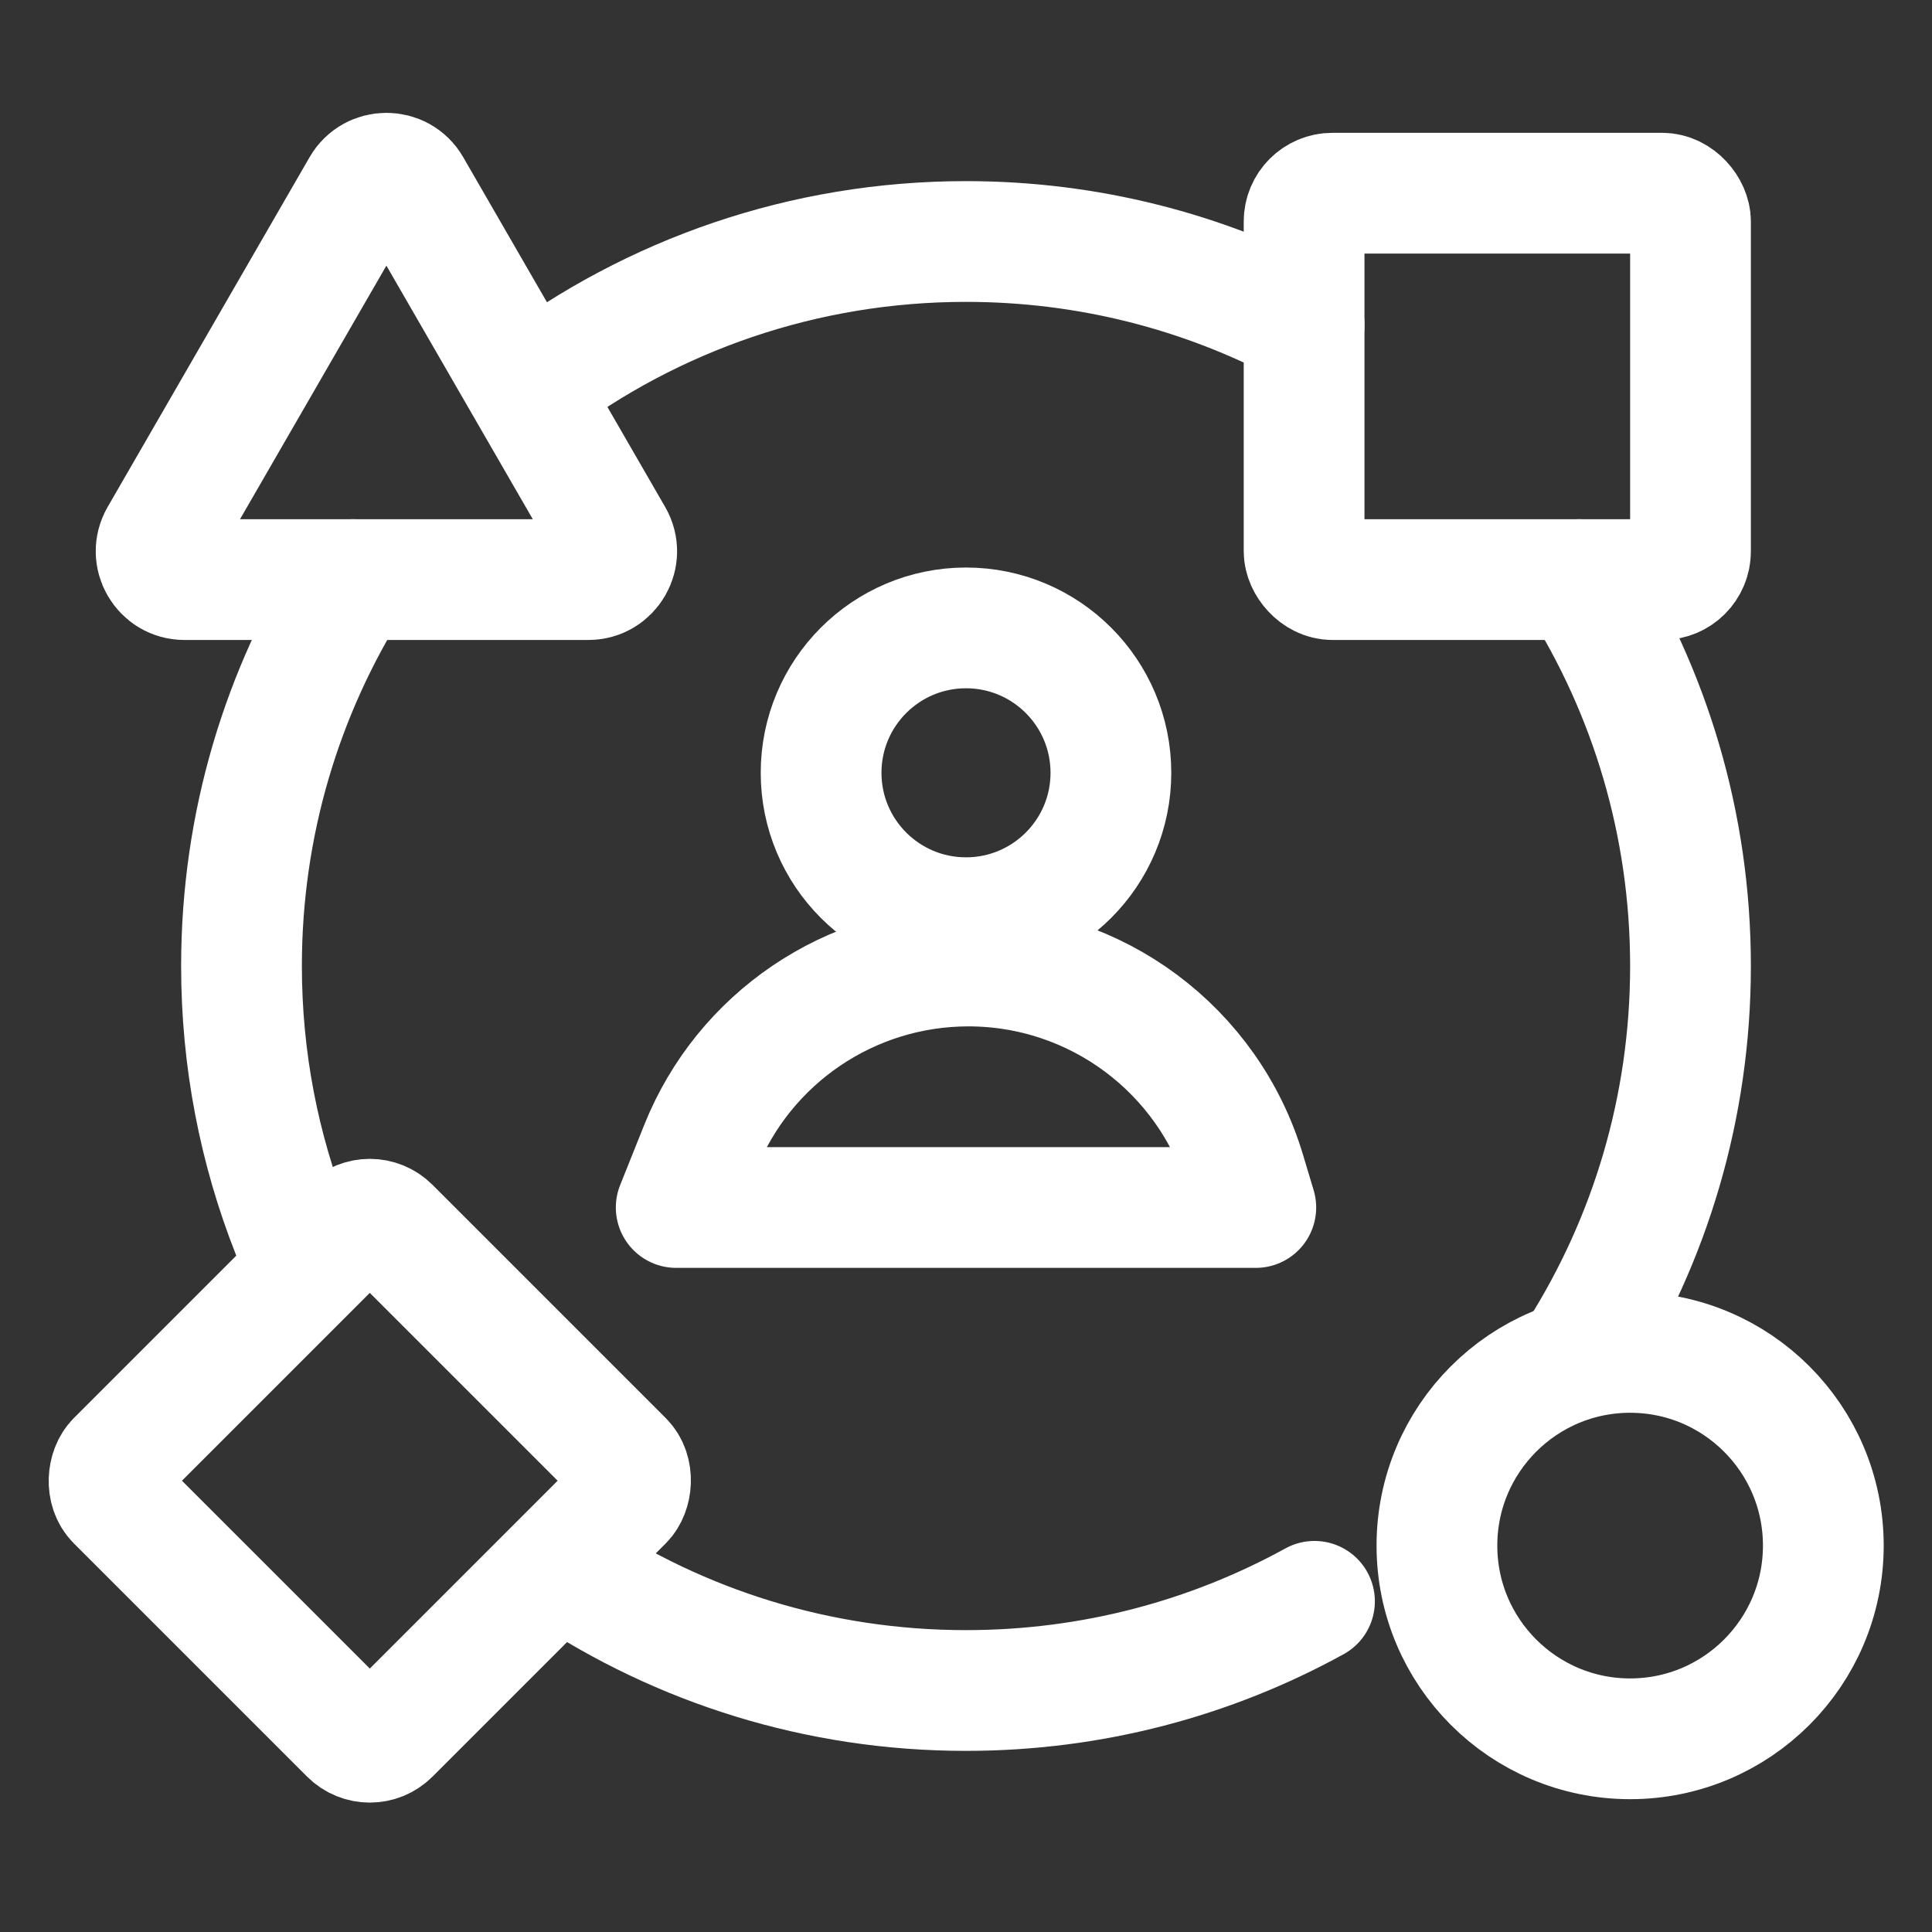
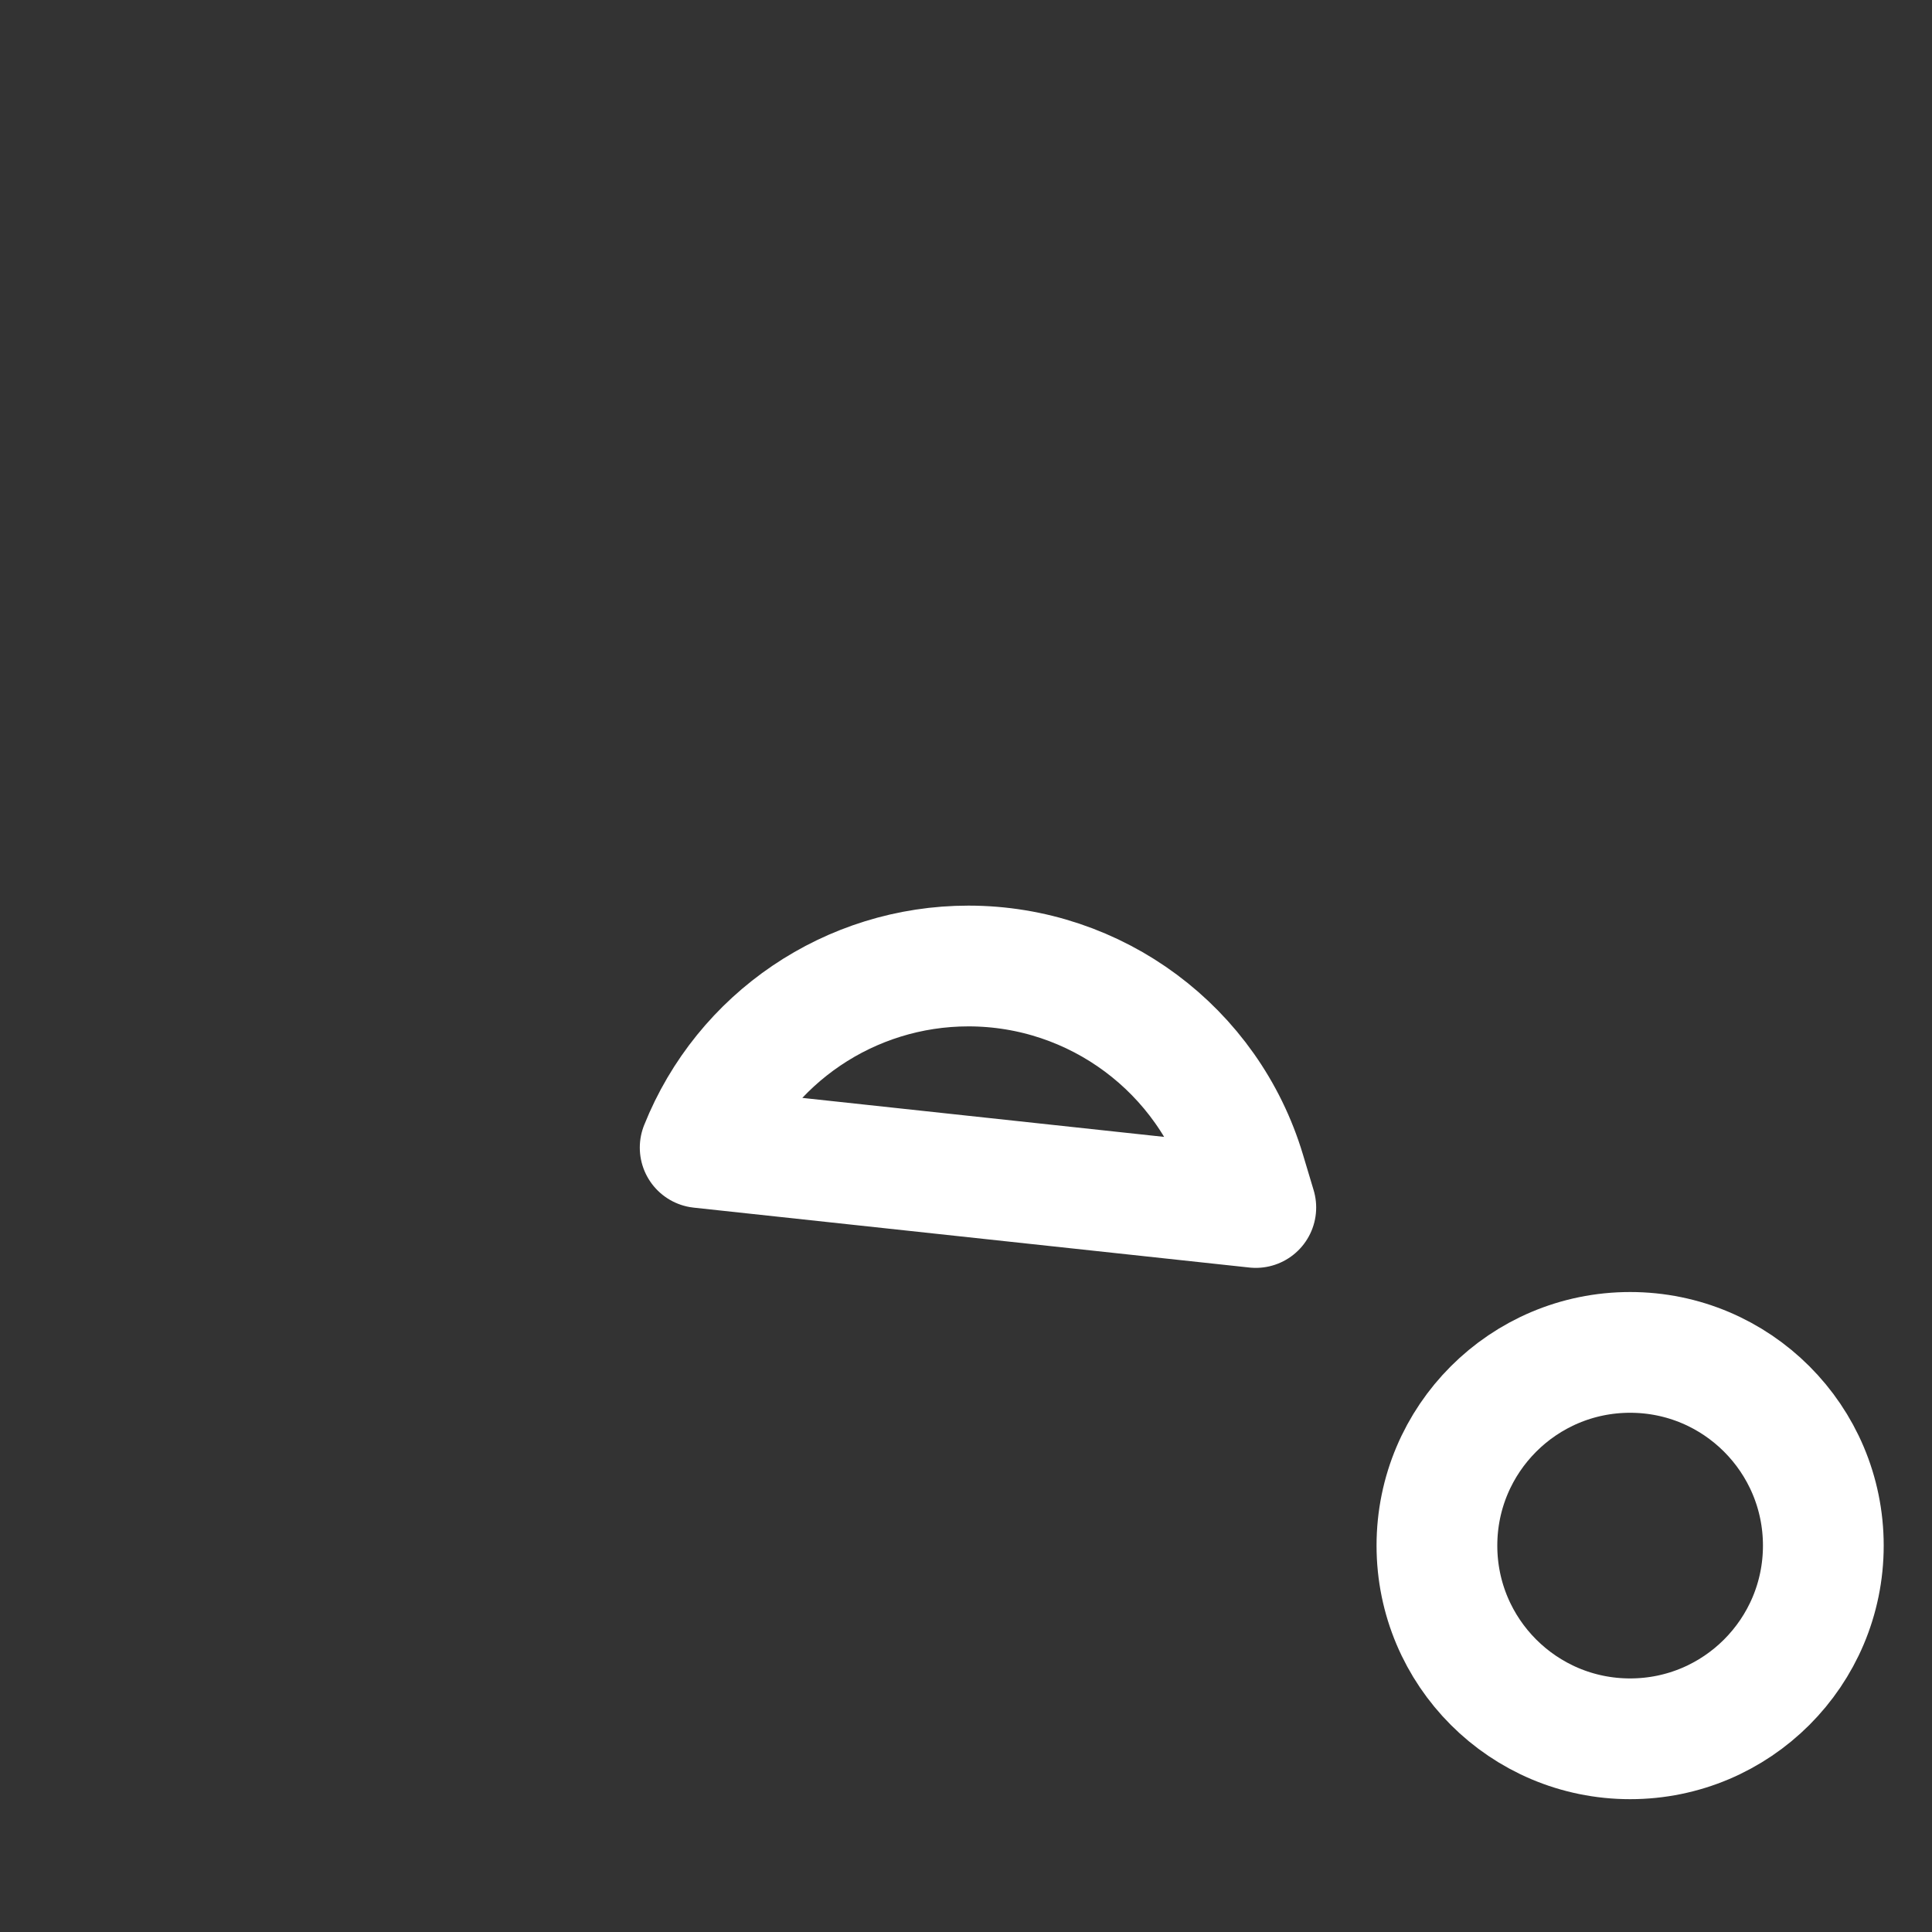
<svg xmlns="http://www.w3.org/2000/svg" width="32" height="32" viewBox="0 0 32 32" fill="none">
  <rect x="0" y="0" width="32" height="32" fill="#333333" stroke="none" />
-   <path d="M20.8 20H11.2L11.597 19.008C12.323 17.191 14.083 16 16.04 16C18.153 16 20.016 17.386 20.623 19.41L20.8 20Z" stroke="white" stroke-width="2" stroke-linecap="round" stroke-linejoin="round" />
-   <ellipse cx="16" cy="12.8" rx="2.4" ry="2.4" stroke="white" stroke-width="2" stroke-linecap="round" stroke-linejoin="round" />
-   <path d="M26.153 9.6C27.323 11.452 28 13.647 28 16C28 18.353 27.323 20.548 26.153 22.4M21.6 5.384C19.928 4.5 18.023 4 16 4C13.298 4 10.805 4.893 8.799 6.4M5.847 9.6C4.677 11.452 4 13.647 4 16C4 17.553 4.295 19.038 4.832 20.4M9.364 26C11.265 27.264 13.546 28 16 28C18.092 28 20.059 27.465 21.772 26.523" stroke="white" stroke-width="2" stroke-linecap="round" stroke-linejoin="round" />
-   <rect x="21.6" y="3.2" width="6.4" height="6.4" rx="0.469" stroke="white" stroke-width="2" stroke-linecap="round" stroke-linejoin="round" />
+   <path d="M20.8 20L11.597 19.008C12.323 17.191 14.083 16 16.04 16C18.153 16 20.016 17.386 20.623 19.41L20.8 20Z" stroke="white" stroke-width="2" stroke-linecap="round" stroke-linejoin="round" />
  <circle cx="27" cy="25.6" r="3.2" stroke="white" stroke-width="2" stroke-linecap="round" stroke-linejoin="round" />
-   <rect x="6.125" y="20" width="6.4" height="6.4" rx="0.469" transform="rotate(45 6.125 20)" stroke="white" stroke-width="2" stroke-linecap="round" stroke-linejoin="round" />
-   <path d="M5.994 3.103C6.175 2.791 6.626 2.791 6.806 3.103L10.151 8.897C10.332 9.209 10.106 9.6 9.745 9.6H3.055C2.694 9.6 2.469 9.209 2.649 8.897L5.994 3.103Z" stroke="white" stroke-width="2" stroke-linecap="round" stroke-linejoin="round" />
</svg>